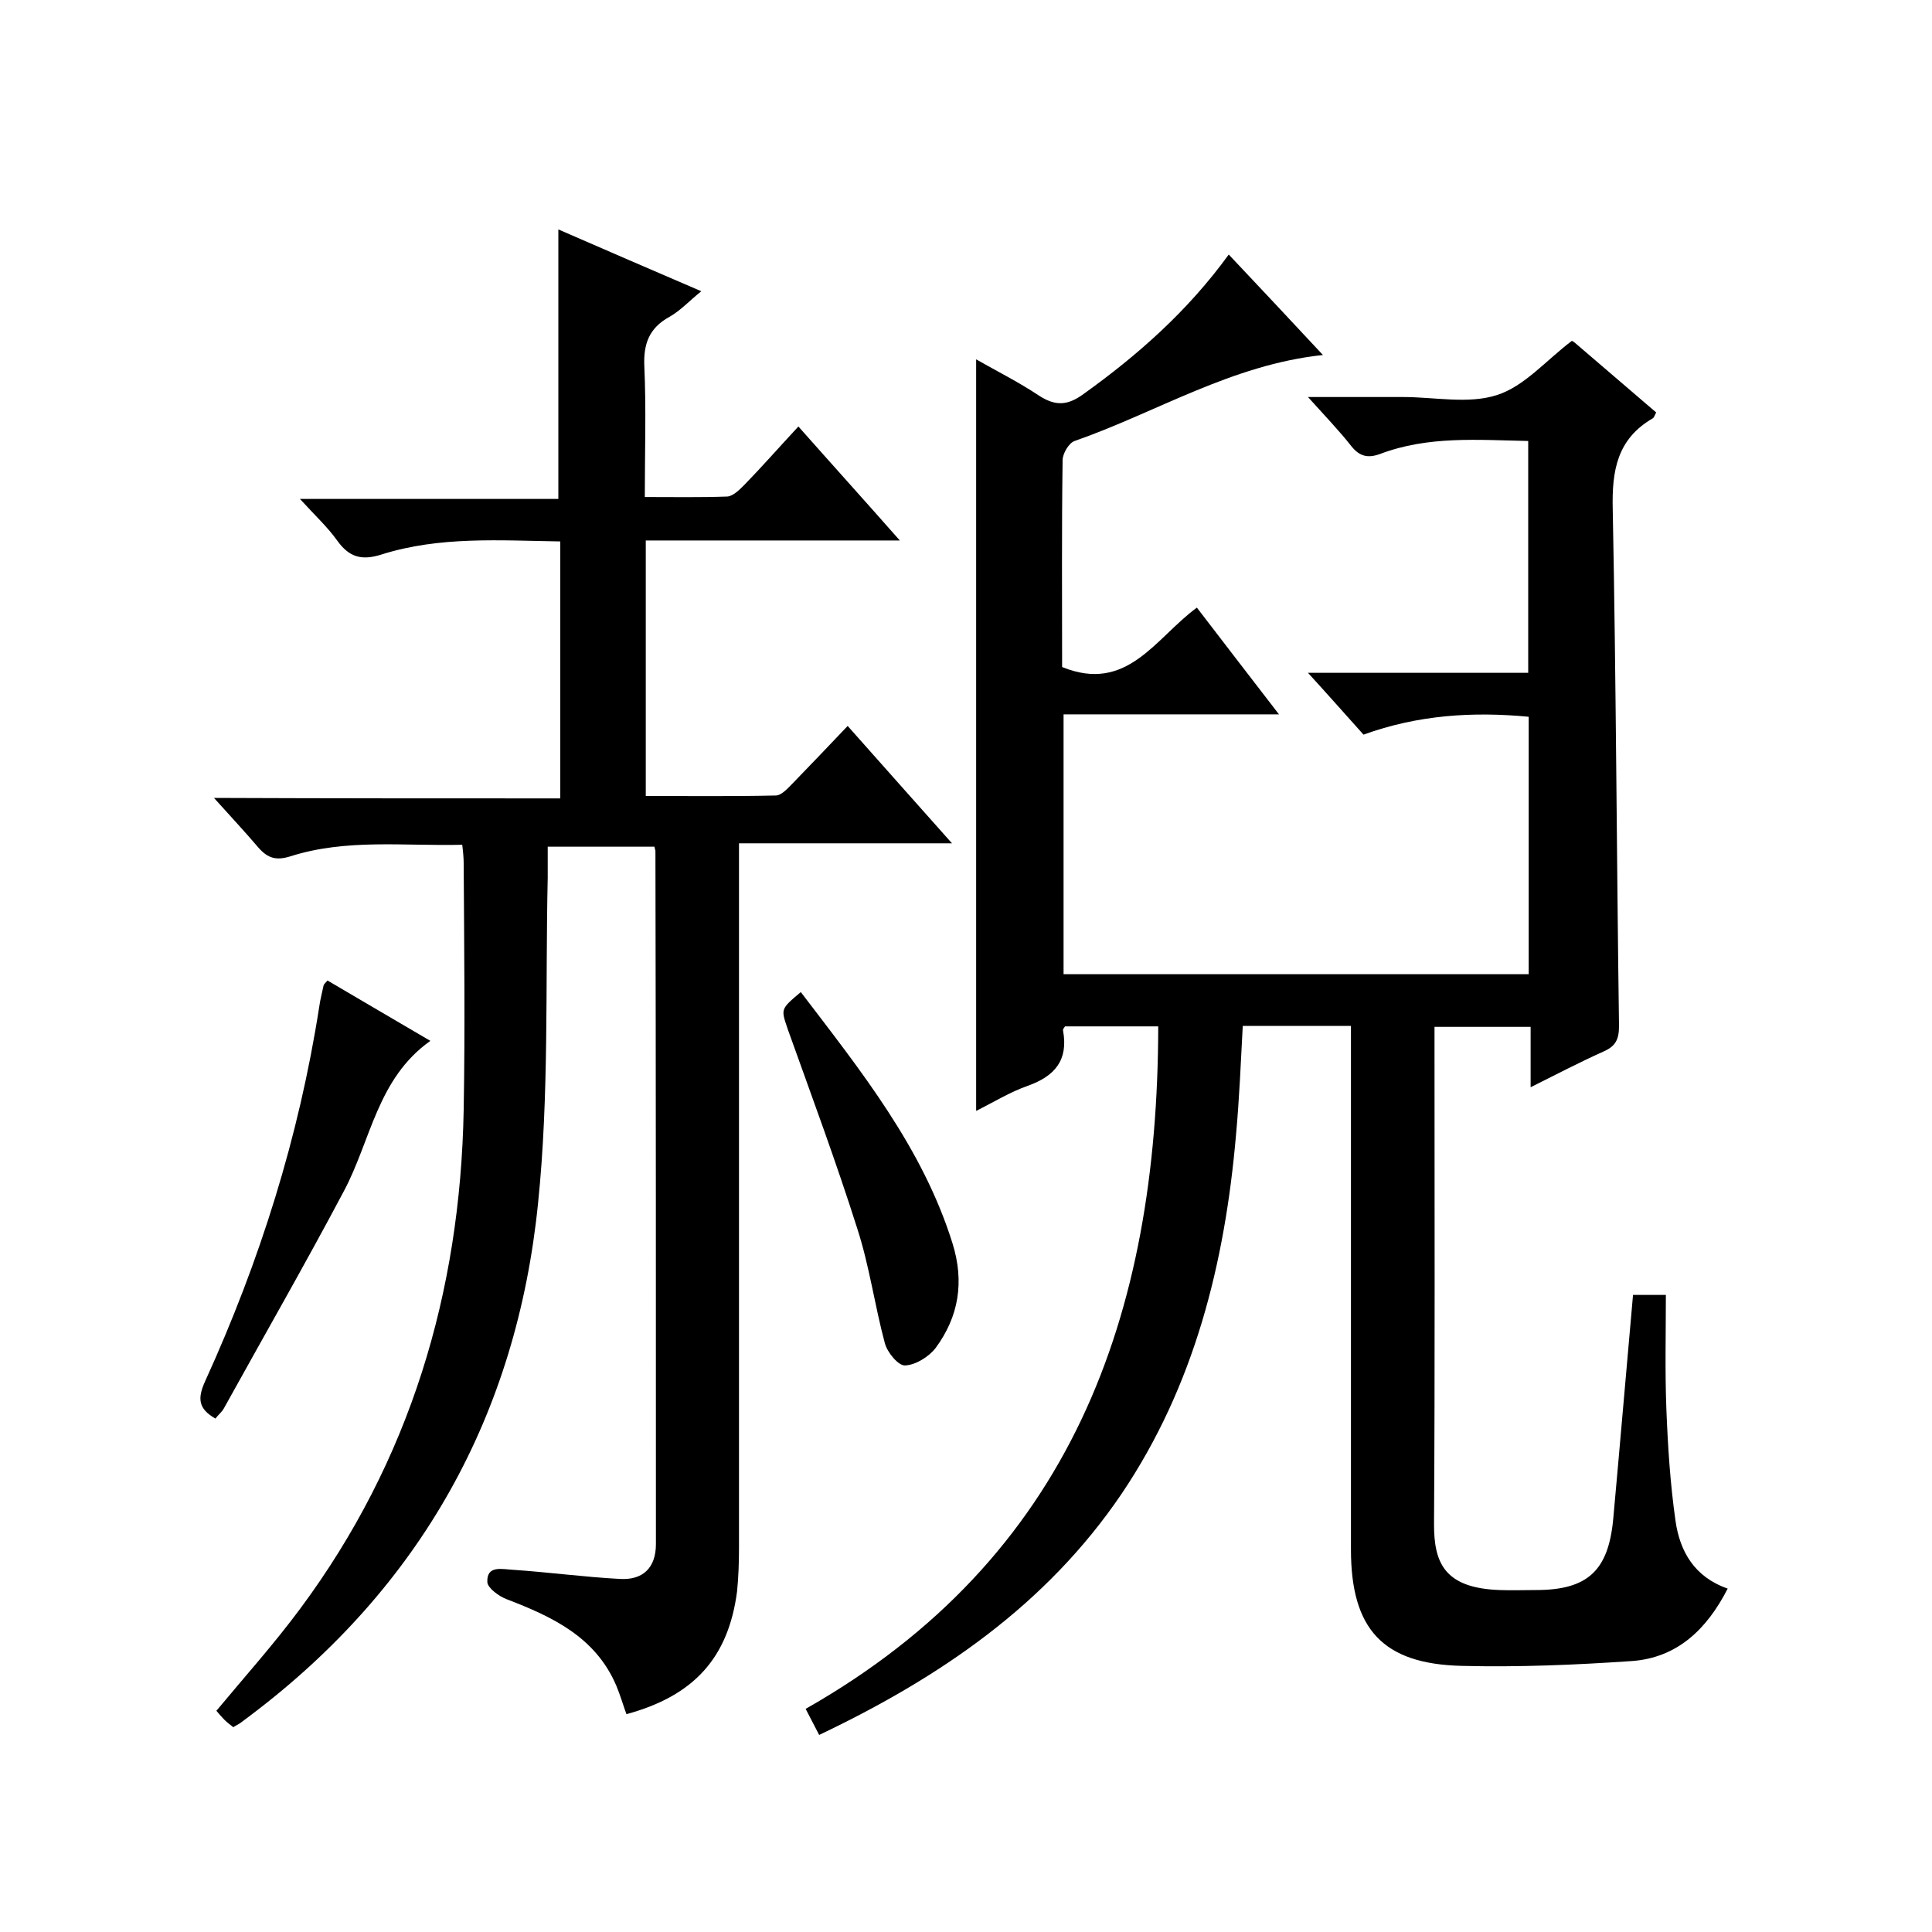
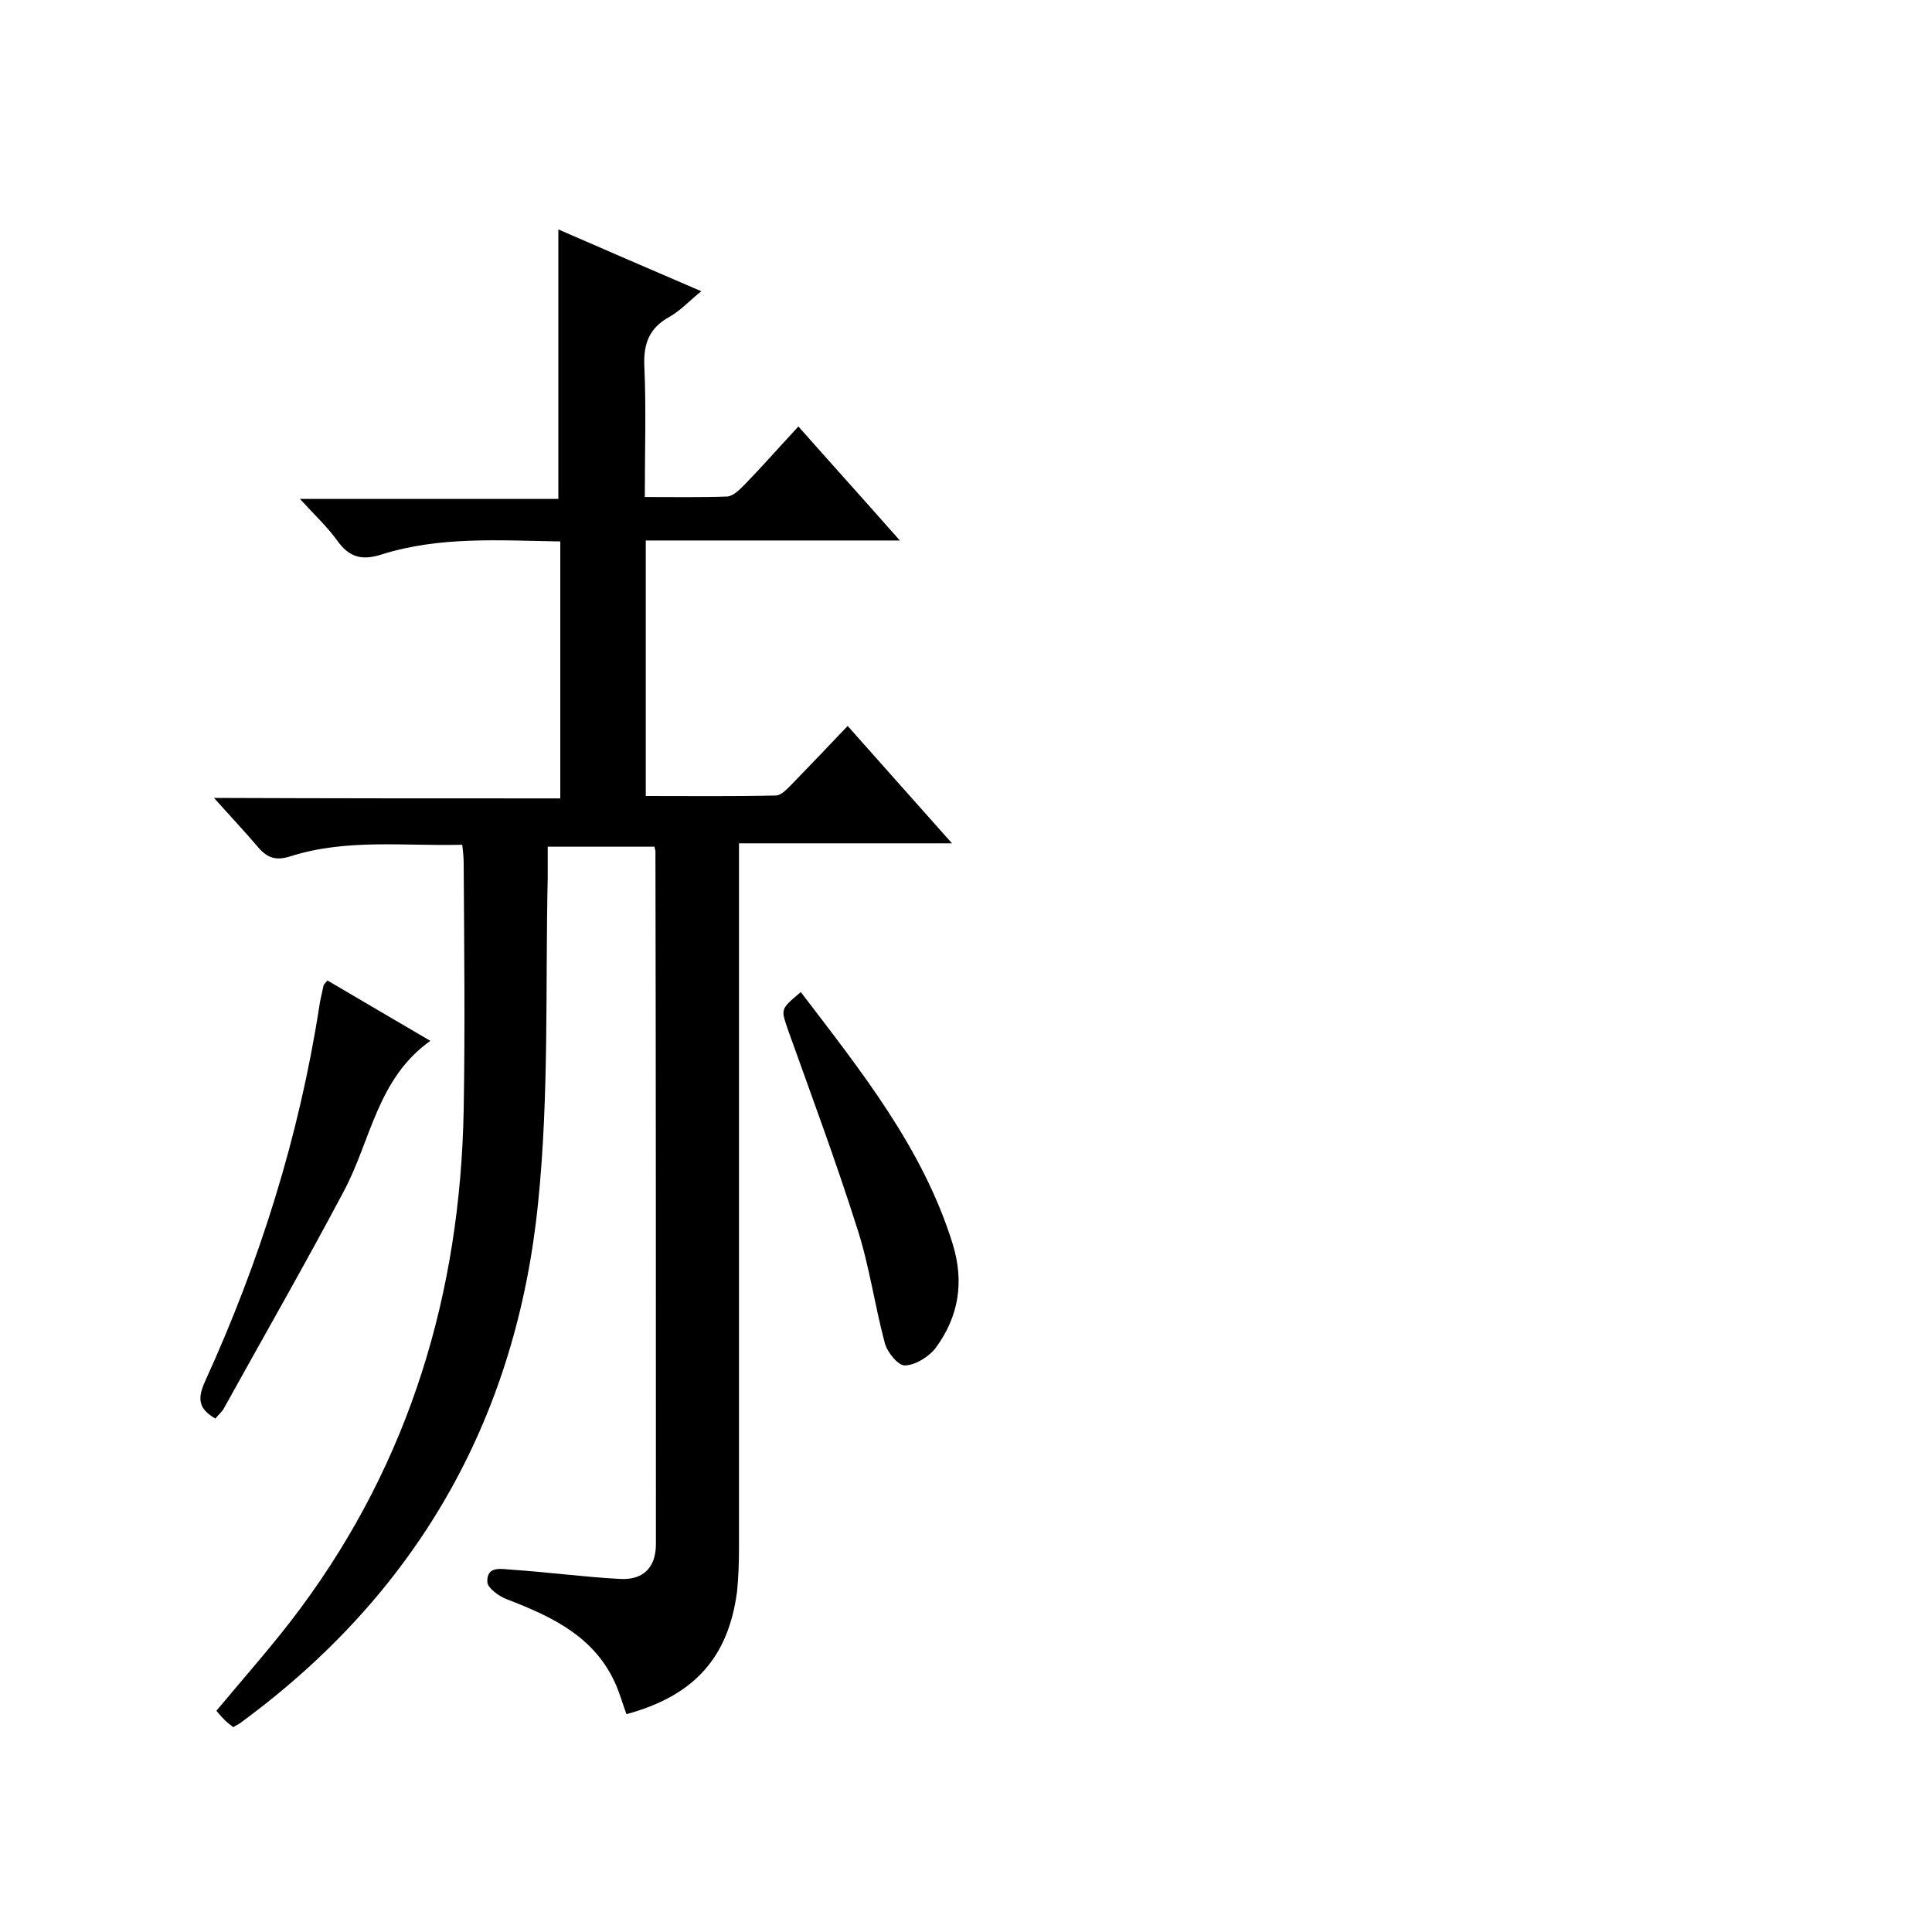
<svg xmlns="http://www.w3.org/2000/svg" enable-background="new 0 0 400 400" viewBox="0 0 400 400">
-   <path d="m338.1 268.1h6.8c0 7.9-.2 15.7.1 23.5s.8 15.6 1.9 23.3c.9 6.3 3.9 11.6 10.8 14-4.3 8.4-10.4 14.3-19.8 15-11.7.8-23.5 1.3-35.3 1-16.3-.4-22.9-7.6-22.9-24.1 0-34 0-68 0-102 0-2 0-4 0-6.4-7.5 0-14.7 0-22.4 0-.4 7.4-.7 15-1.4 22.6-2.3 26.5-8.6 51.9-23.7 74.3-15.6 23-37.6 38-62.6 49.9-.9-1.7-1.7-3.3-2.8-5.4 55-31.2 72.9-81.4 73-141.3-6.6 0-12.9 0-19.3 0-.2.3-.5.6-.4.9 1.1 6.1-1.7 9.4-7.3 11.4-3.7 1.3-7.1 3.4-10.7 5.2 0-51.9 0-103.6 0-155.6 4.2 2.4 8.8 4.7 13 7.5 3.4 2.2 5.9 2.1 9.2-.3 11.3-8.1 21.6-17.2 30.1-28.9 6.6 7 12.9 13.7 19.5 20.8-18.9 2-34.5 11.9-51.4 17.8-1.2.4-2.5 2.6-2.5 4-.2 14.3-.1 28.6-.1 42.8 13.5 5.5 19.3-6 27.9-12.3 5.5 7.2 11 14.3 17 22.1-15.3 0-29.8 0-44.6 0v53.8h96.3c0-17.6 0-35.2 0-53.3-11.5-1.1-22.9-.4-34.2 3.7-3.6-4-7.2-8.1-11.5-12.8h45.6c0-16.1 0-31.8 0-48-10.4-.2-20.7-1.1-30.7 2.7-2.5.9-4.2.5-5.9-1.6-2.5-3.2-5.4-6.2-9-10.2h16.7 3c6.5 0 13.5 1.5 19.4-.4 5.7-1.8 10.2-7.2 15.5-11.2-.1-.1.4.1.7.4 5.6 4.8 11.1 9.5 16.8 14.4-.3.5-.4 1-.7 1.2-7.4 4.3-8.5 10.8-8.3 18.9.7 35.6.8 71.3 1.3 106.9 0 2.8-.7 4.2-3.2 5.3-4.9 2.2-9.7 4.7-15.1 7.4 0-4.6 0-8.4 0-12.5-6.7 0-13 0-19.9 0v5c0 32.7.1 65.3-.1 98 0 7.8 2 13.2 13.6 13.6 2.5.1 5 0 7.5 0 10.7 0 15-4 16-14.7 1.4-15.4 2.7-30.7 4.1-46.4z" />
  <path d="m116 165.3c0-18.1 0-35.4 0-53.2-12.5-.2-25-1.1-37 2.7-4.1 1.3-6.7.6-9.2-2.9-2-2.8-4.6-5.2-7.7-8.6h53.5c0-18.9 0-37.1 0-55.8 9.6 4.2 19.4 8.4 29.6 12.8-2.5 2-4.3 4-6.6 5.3-4.2 2.3-5.4 5.6-5.2 10.2.4 8.8.1 17.6.1 27.1 5.9 0 11.5.1 17.1-.1 1.2-.1 2.5-1.4 3.5-2.4 3.7-3.8 7.2-7.8 11.2-12.1 6.9 7.8 13.6 15.2 21 23.6-18.2 0-35.3 0-52.6 0v52.9c9.1 0 18 .1 26.9-.1 1.2 0 2.5-1.5 3.5-2.5 3.7-3.8 7.4-7.7 11.4-11.9 7.3 8.2 14.1 15.9 21.6 24.3-15 0-29.2 0-44.1 0v6.4 139.5c0 3-.1 6-.4 9-1.8 13.7-8.9 21.6-22.9 25.4-.7-1.9-1.3-4-2.1-5.9-4.3-10.1-13.3-14.3-22.7-17.9-1.6-.6-3.9-2.3-4-3.5-.2-3.6 3.1-2.7 5.2-2.6 7.4.5 14.8 1.5 22.2 1.9 4.9.3 7.5-2.4 7.5-7.2 0-47.8 0-95.7-.1-143.5 0-.2-.1-.3-.2-.9-7.1 0-14.3 0-22.1 0v6.4c-.5 22.5.3 45.1-2 67.4-4.4 43.7-24.2 79.4-59.6 106.1-.7.5-1.3 1-2 1.5-.4.3-.9.5-1.5.9-.6-.5-1.2-.9-1.8-1.5s-1.1-1.2-1.7-1.9c5.9-7.1 12-13.9 17.4-21.2 22.7-30.6 33.1-65.4 33.8-103.2.3-17 .1-34 0-51 0-1.1-.1-2.3-.3-3.9-12.1.3-24-1.3-35.6 2.4-2.9.9-4.6.4-6.5-1.7-2.8-3.3-5.8-6.5-9.3-10.4 24.5.1 47.8.1 71.7.1z" />
  <path d="m44.6 293.7c-3.5-2-3.8-4.1-2.1-7.8 11.3-24.8 19.4-50.5 23.6-77.5.2-1.5.6-2.9.9-4.4.1-.3.4-.5.8-1 7 4.1 14.1 8.3 21.3 12.5-11 7.8-12.3 20.6-17.9 31.1-8 15.1-16.5 29.9-24.8 44.9-.4.8-1.2 1.4-1.8 2.2z" />
-   <path d="m165.8 205.4c12.5 16.4 25.2 32.2 31.4 52 2.5 8 1.3 15.2-3.5 21.7-1.4 1.8-4.1 3.5-6.3 3.6-1.4.1-3.7-2.7-4.2-4.6-2.1-7.8-3.2-16-5.7-23.7-4.4-13.9-9.5-27.6-14.4-41.3-1.4-4.2-1.6-4.1 2.7-7.7z" />
+   <path d="m165.8 205.4c12.5 16.4 25.2 32.2 31.4 52 2.5 8 1.3 15.2-3.5 21.7-1.4 1.8-4.1 3.5-6.3 3.6-1.4.1-3.7-2.7-4.2-4.6-2.1-7.8-3.2-16-5.7-23.7-4.4-13.9-9.5-27.6-14.4-41.3-1.4-4.2-1.6-4.1 2.7-7.7" />
</svg>